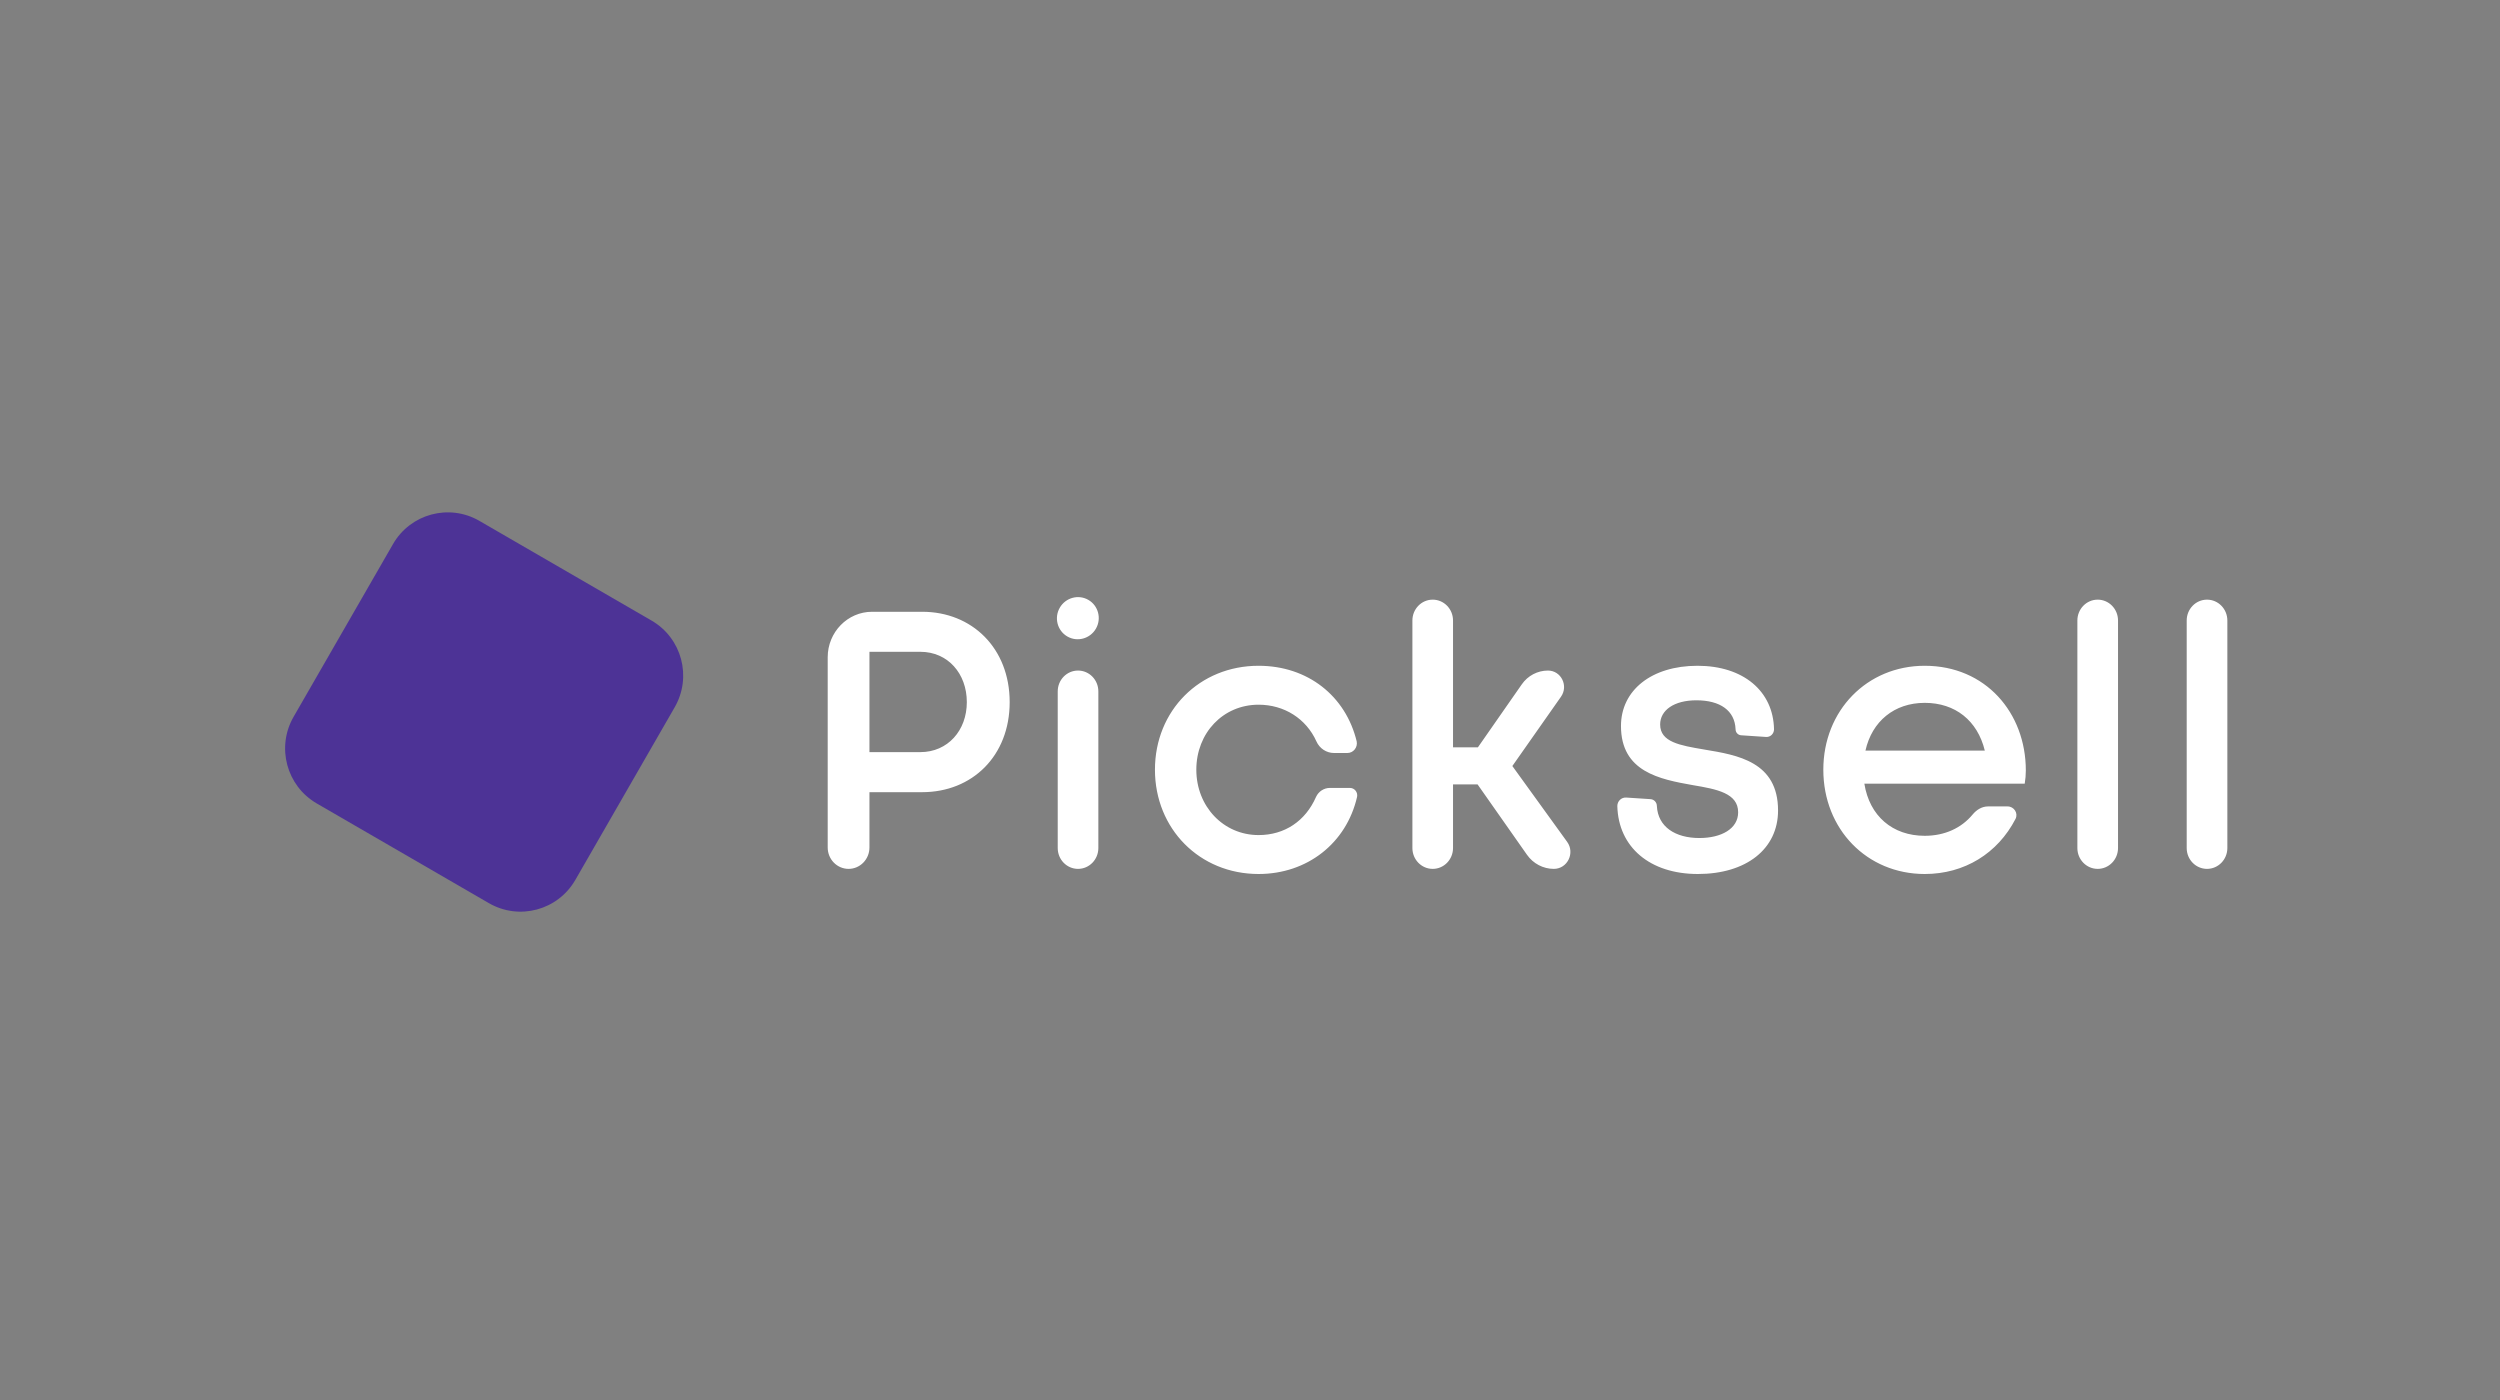
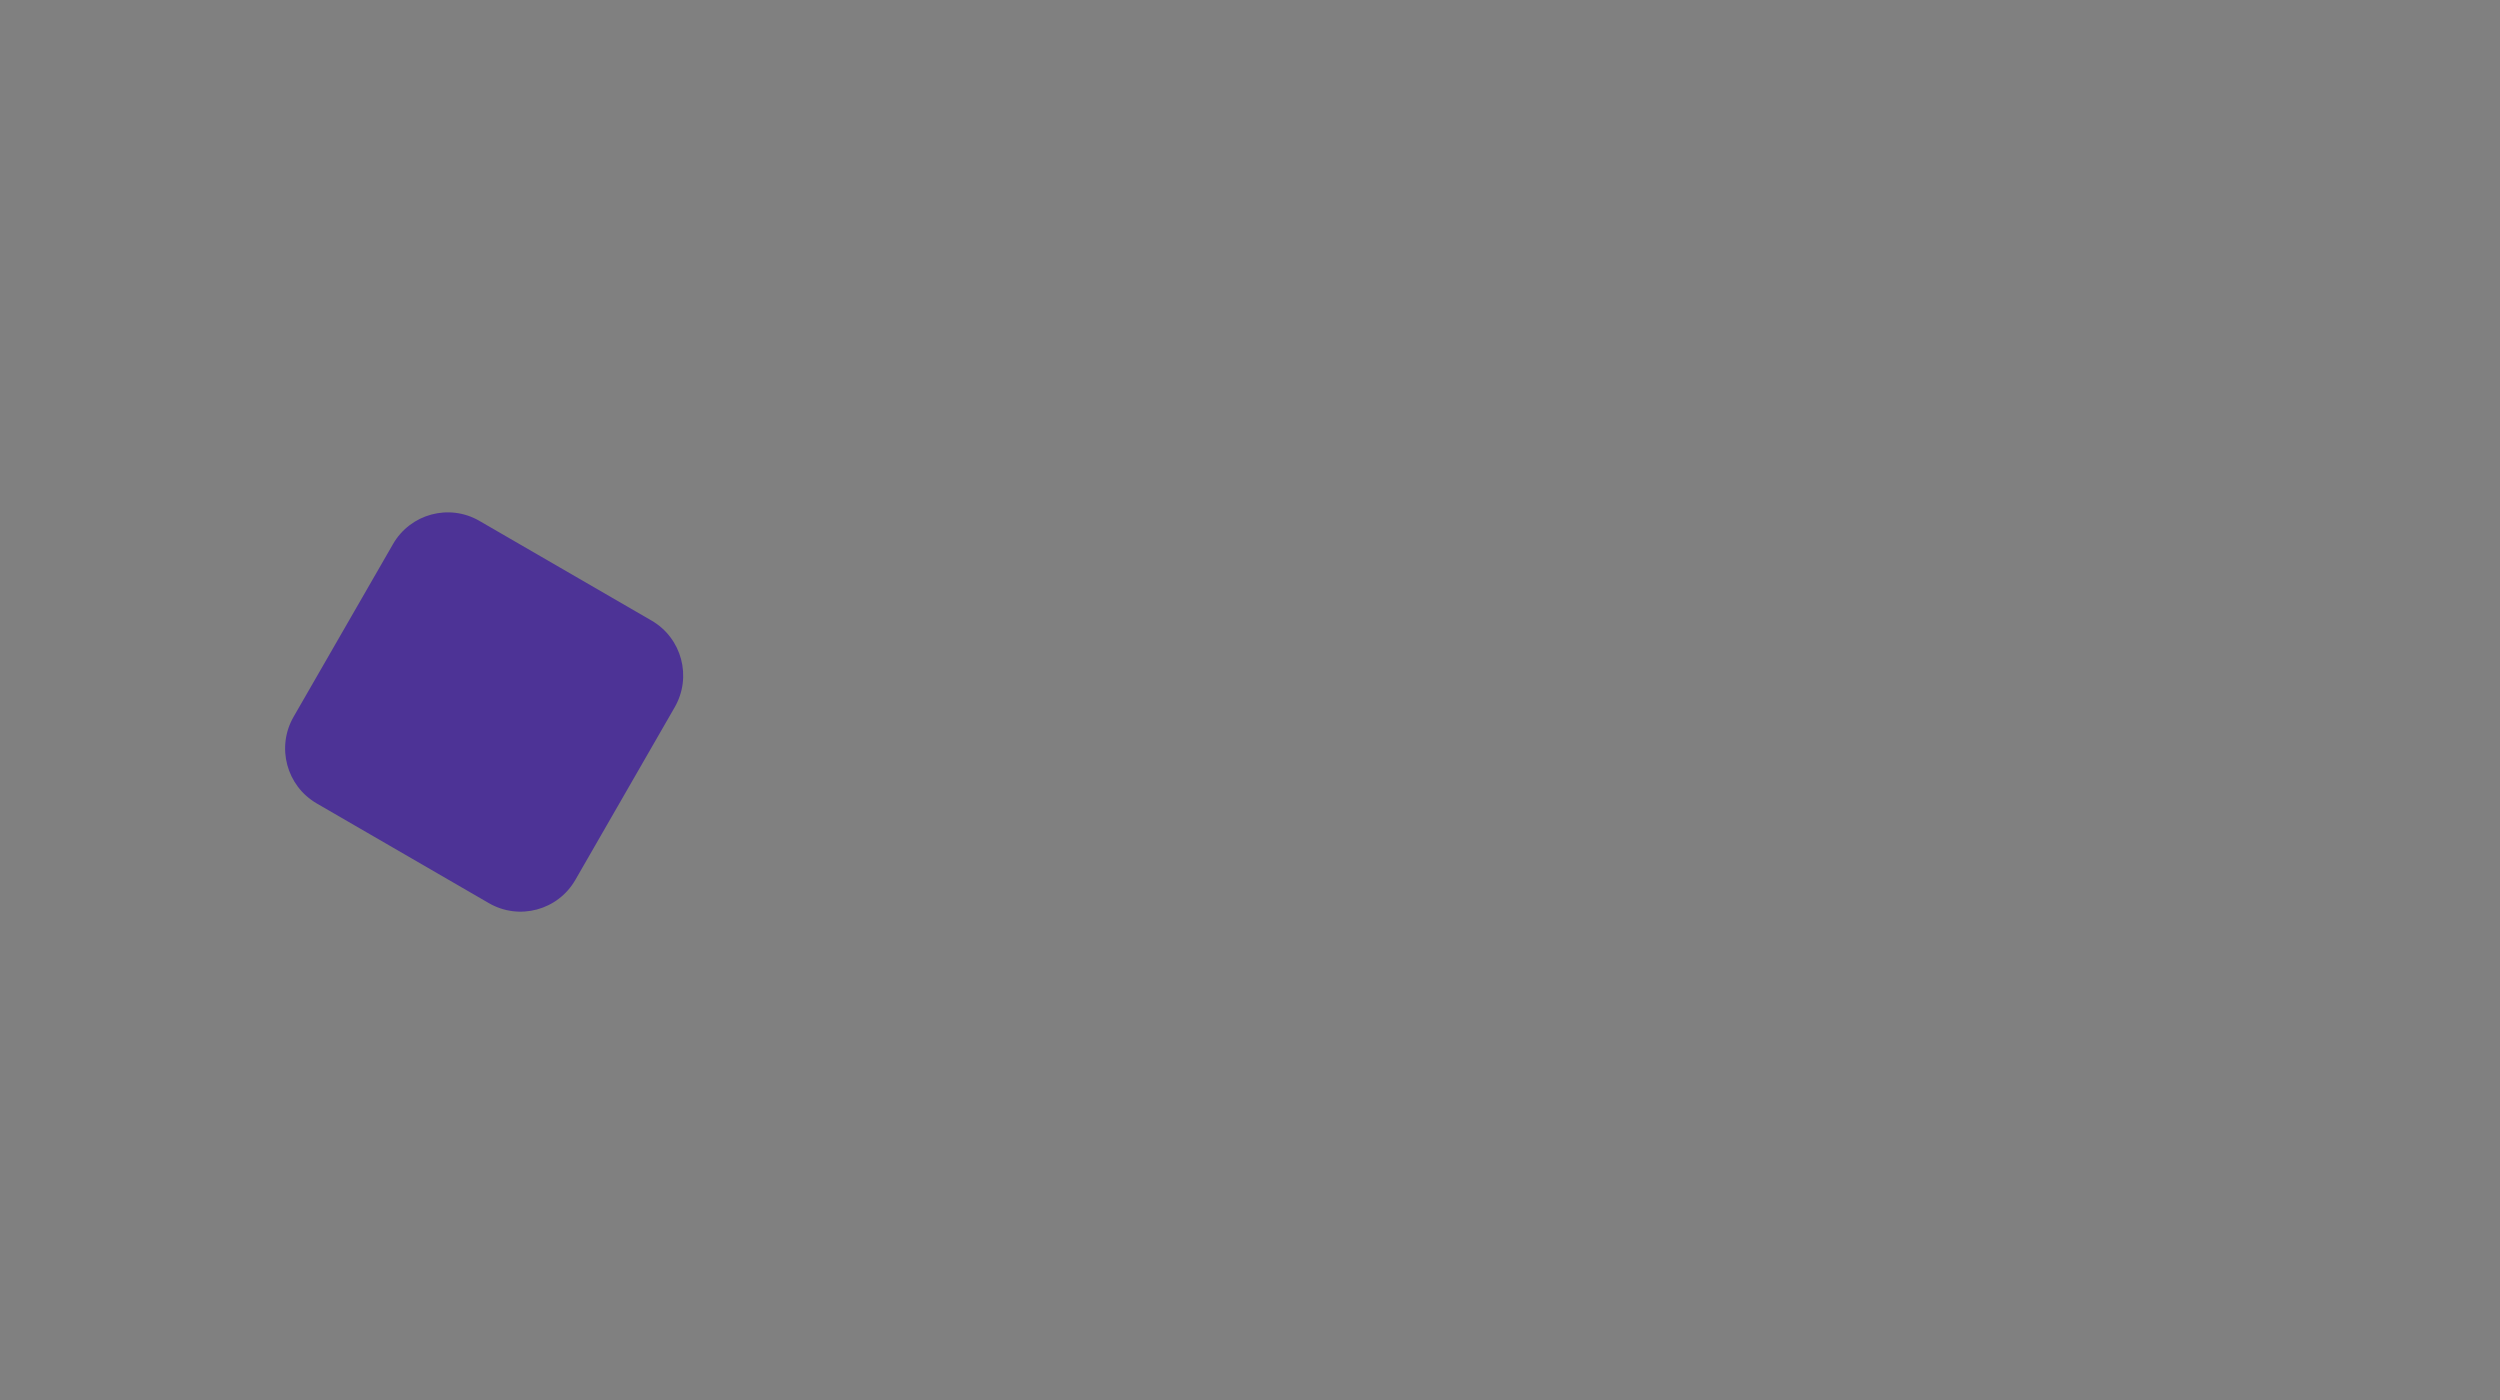
<svg xmlns="http://www.w3.org/2000/svg" width="100" height="56" viewBox="0 0 100 56" fill="none">
  <rect x="0" y="0" width="100" height="56" fill="#808080" stroke="none" />
-   <path fill-rule="evenodd" clip-rule="evenodd" d="M43.535 23.996C43.137 23.765 42.623 23.905 42.391 24.309C42.158 24.713 42.294 25.228 42.693 25.459C43.091 25.69 43.604 25.55 43.837 25.146C44.069 24.742 43.934 24.227 43.535 23.996ZM62.153 34.755C61.728 34.755 61.328 34.545 61.079 34.191L59.103 31.376H58.121V33.922C58.121 34.382 57.758 34.755 57.308 34.755C56.859 34.755 56.496 34.382 56.496 33.922V24.82C56.496 24.359 56.859 23.986 57.308 23.986C57.758 23.986 58.121 24.359 58.121 24.82V29.892H59.117L60.871 27.375C61.112 27.027 61.503 26.822 61.919 26.822C62.443 26.822 62.747 27.43 62.441 27.867L60.494 30.641L62.685 33.673C63.009 34.12 62.697 34.755 62.153 34.755ZM34.884 24.471H36.887C38.879 24.471 40.387 25.925 40.387 28.086C40.387 30.232 38.893 31.687 36.887 31.687H34.778V33.899C34.778 34.372 34.404 34.755 33.943 34.755C33.482 34.755 33.108 34.372 33.108 33.899V26.291C33.108 25.286 33.903 24.471 34.884 24.471ZM34.778 30.085H36.813C37.912 30.085 38.673 29.218 38.673 28.086C38.673 26.94 37.912 26.072 36.813 26.072H34.778V30.085ZM43.121 34.755C42.672 34.755 42.309 34.382 42.309 33.922V27.655C42.309 27.195 42.672 26.822 43.121 26.822C43.57 26.822 43.934 27.195 43.934 27.655V33.922C43.934 34.382 43.57 34.755 43.121 34.755ZM50.343 34.96C52.291 34.96 53.858 33.726 54.283 31.875C54.32 31.69 54.182 31.517 53.998 31.517H53.194C52.959 31.517 52.743 31.657 52.642 31.875C52.218 32.845 51.383 33.403 50.343 33.403C48.937 33.403 47.853 32.257 47.853 30.788C47.853 29.319 48.923 28.188 50.343 28.188C51.368 28.188 52.247 28.746 52.657 29.657C52.783 29.939 53.058 30.12 53.361 30.12H53.895C54.134 30.12 54.313 29.897 54.268 29.657C53.829 27.835 52.306 26.631 50.343 26.631C47.985 26.631 46.198 28.423 46.198 30.788C46.198 33.153 47.985 34.96 50.343 34.96ZM67.915 34.96C69.848 34.96 71.122 33.961 71.122 32.419C71.122 30.469 69.504 30.202 68.173 29.982L68.164 29.98L68.146 29.977C67.202 29.817 66.406 29.682 66.406 28.981C66.406 28.408 66.963 28.012 67.856 28.012C68.808 28.012 69.394 28.423 69.423 29.172C69.423 29.298 69.519 29.402 69.641 29.411L70.643 29.478C70.815 29.49 70.961 29.349 70.961 29.172C70.932 27.644 69.731 26.631 67.9 26.631C66.055 26.631 64.839 27.615 64.839 29.04C64.839 30.876 66.392 31.17 67.71 31.405C68.677 31.567 69.526 31.728 69.526 32.492C69.526 33.153 68.852 33.521 67.974 33.521C67.021 33.521 66.318 33.08 66.275 32.243C66.275 32.096 66.164 31.975 66.021 31.966L65.047 31.902C64.855 31.89 64.693 32.046 64.693 32.243C64.736 33.888 65.996 34.96 67.915 34.96ZM76.99 26.631C79.422 26.631 81.033 28.511 81.033 30.817C81.033 30.994 81.018 31.17 80.989 31.346H74.574C74.779 32.639 75.702 33.432 76.99 33.432C77.792 33.432 78.458 33.12 78.903 32.583C79.06 32.393 79.276 32.257 79.519 32.257H80.305C80.56 32.257 80.739 32.527 80.62 32.758C79.907 34.135 78.578 34.96 76.99 34.96C74.677 34.96 72.933 33.168 72.933 30.788C72.933 28.423 74.677 26.631 76.99 26.631ZM79.392 30.024C79.099 28.82 78.206 28.114 76.99 28.114C75.775 28.114 74.881 28.849 74.618 30.024H79.392ZM83.095 33.922C83.095 34.382 83.459 34.755 83.908 34.755C84.357 34.755 84.721 34.382 84.721 33.922V24.82C84.721 24.359 84.357 23.986 83.908 23.986C83.459 23.986 83.095 24.359 83.095 24.82V33.922ZM88.281 34.755C87.832 34.755 87.468 34.382 87.468 33.922V24.82C87.468 24.359 87.832 23.986 88.281 23.986C88.73 23.986 89.094 24.359 89.094 24.82V33.922C89.094 34.382 88.73 34.755 88.281 34.755Z" fill="white" />
  <path d="M15.72 21.764C16.418 20.55 17.966 20.134 19.176 20.835L26.062 24.823C27.273 25.524 27.687 27.076 26.988 28.29L23.013 35.197C22.314 36.411 20.767 36.827 19.556 36.126L12.67 32.138C11.46 31.437 11.045 29.885 11.744 28.671L15.72 21.764Z" fill="#4D3396" />
</svg>